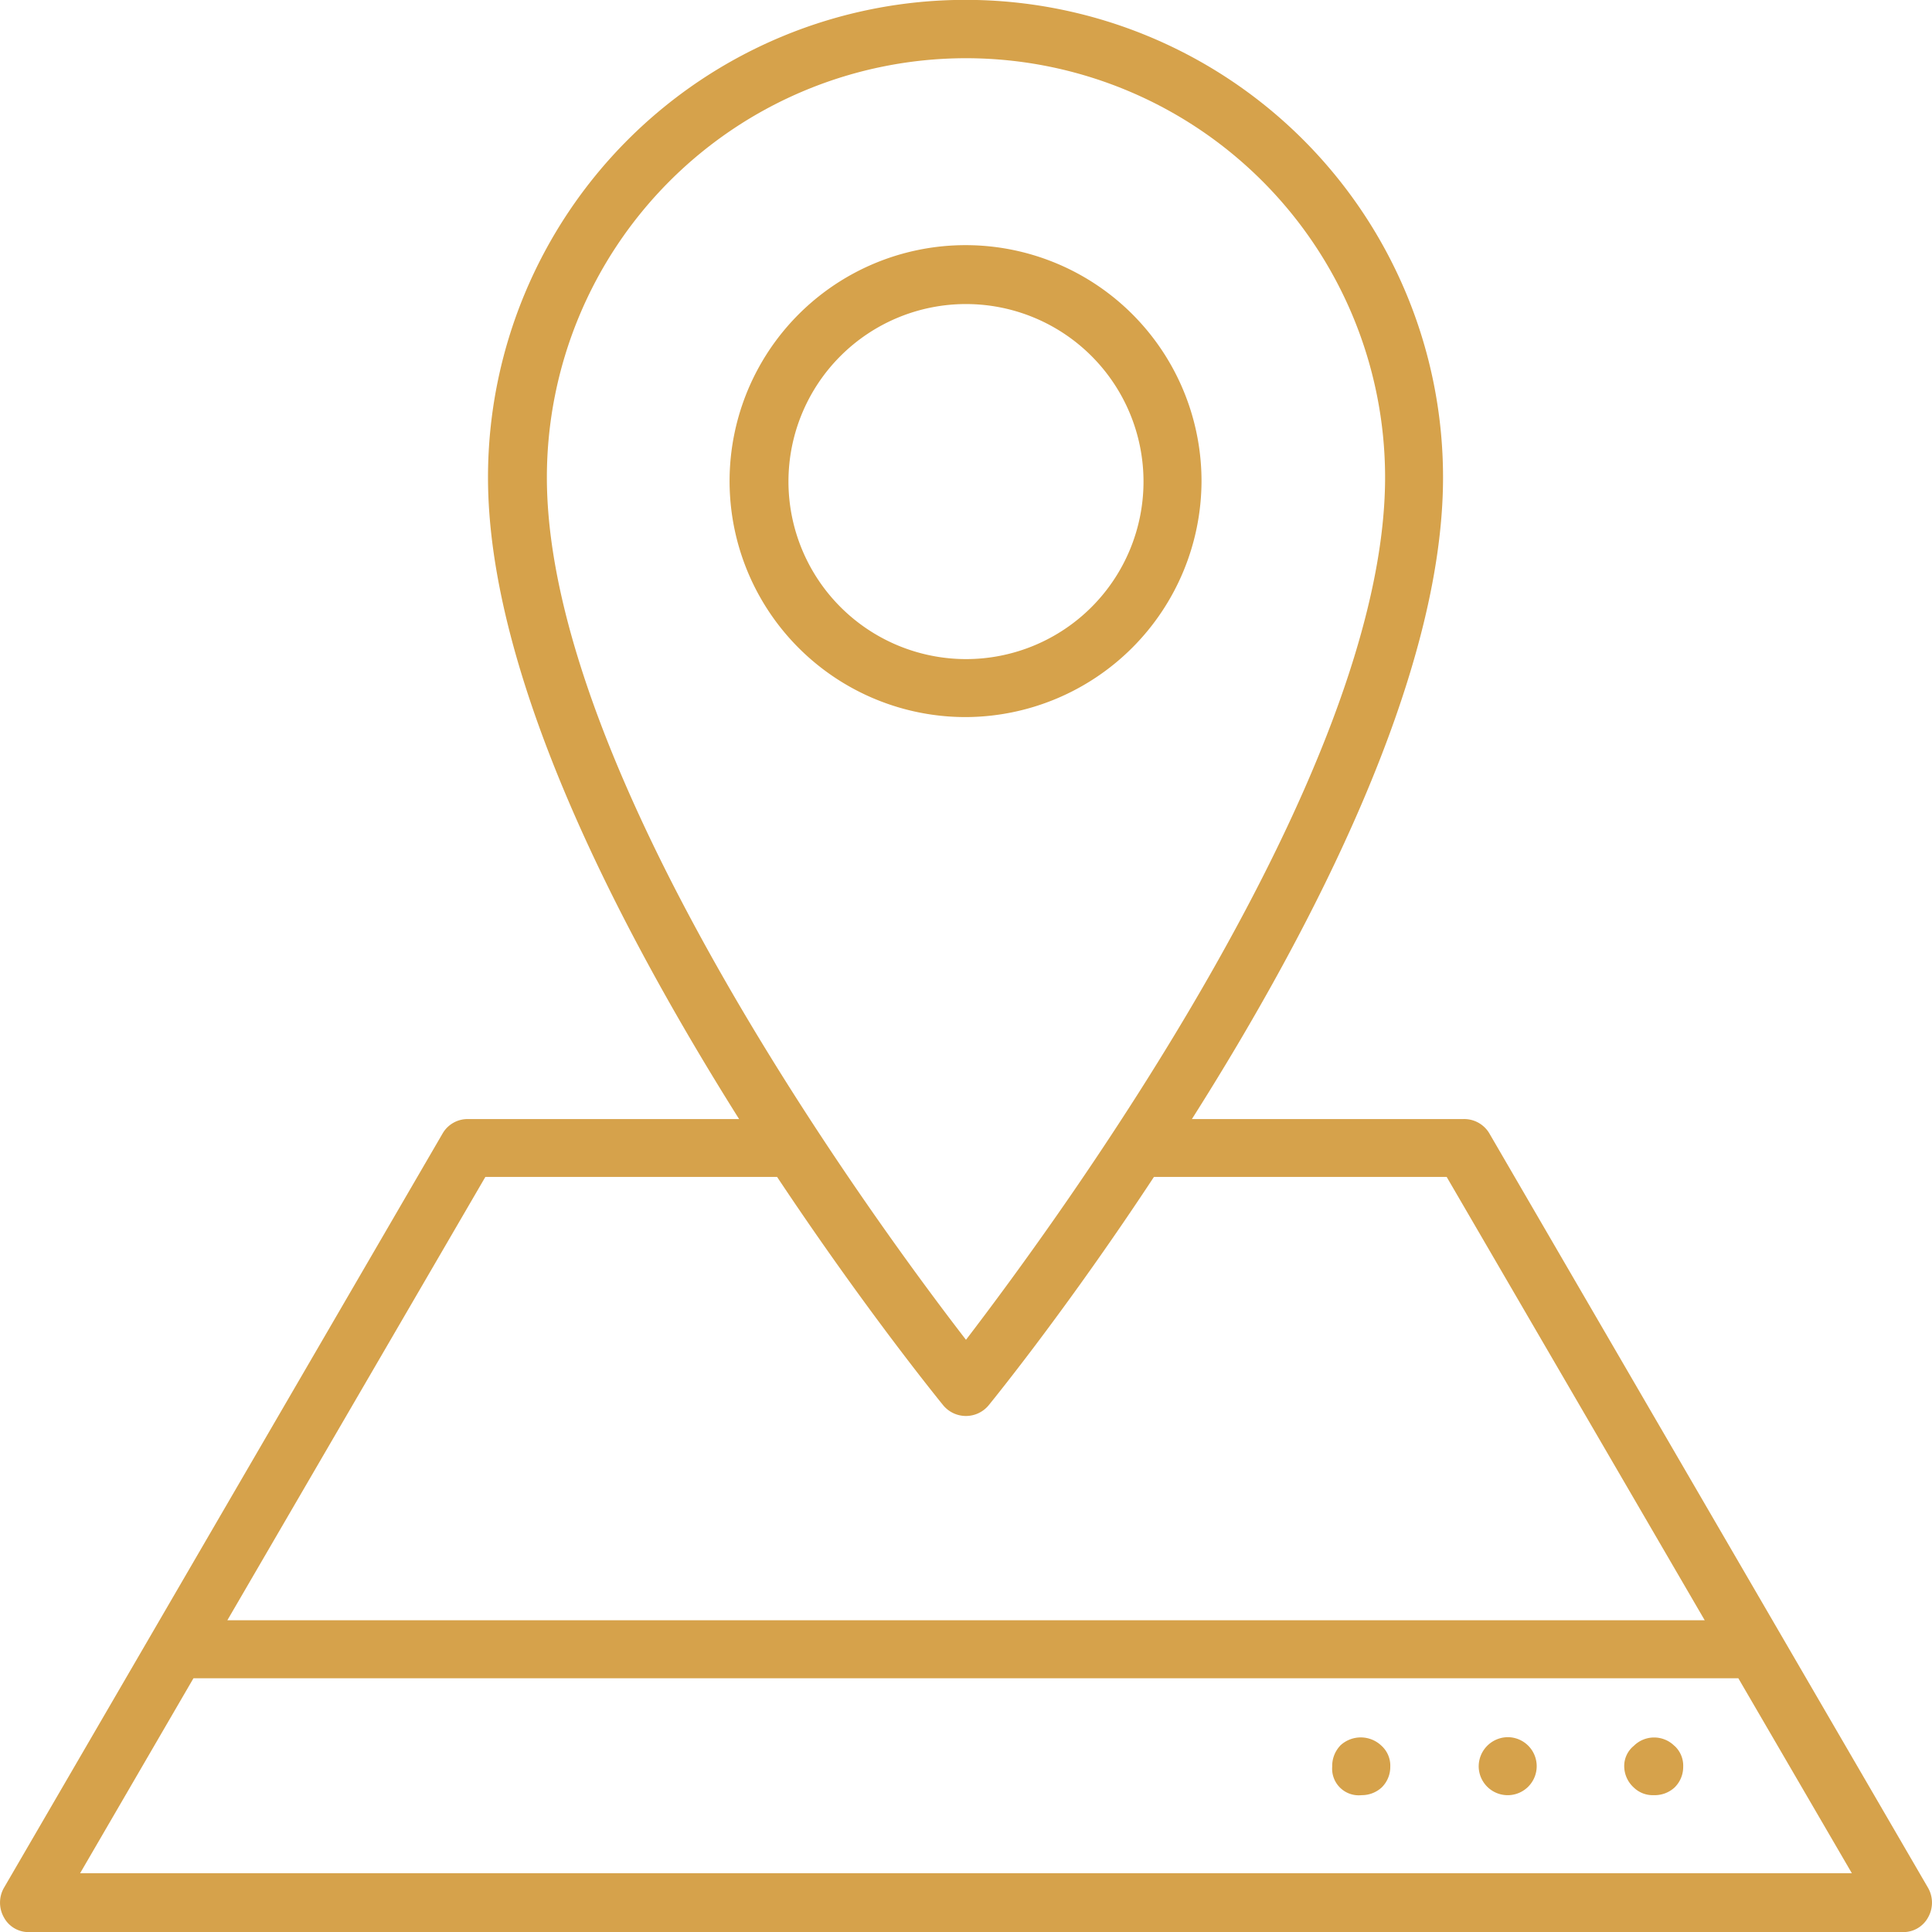
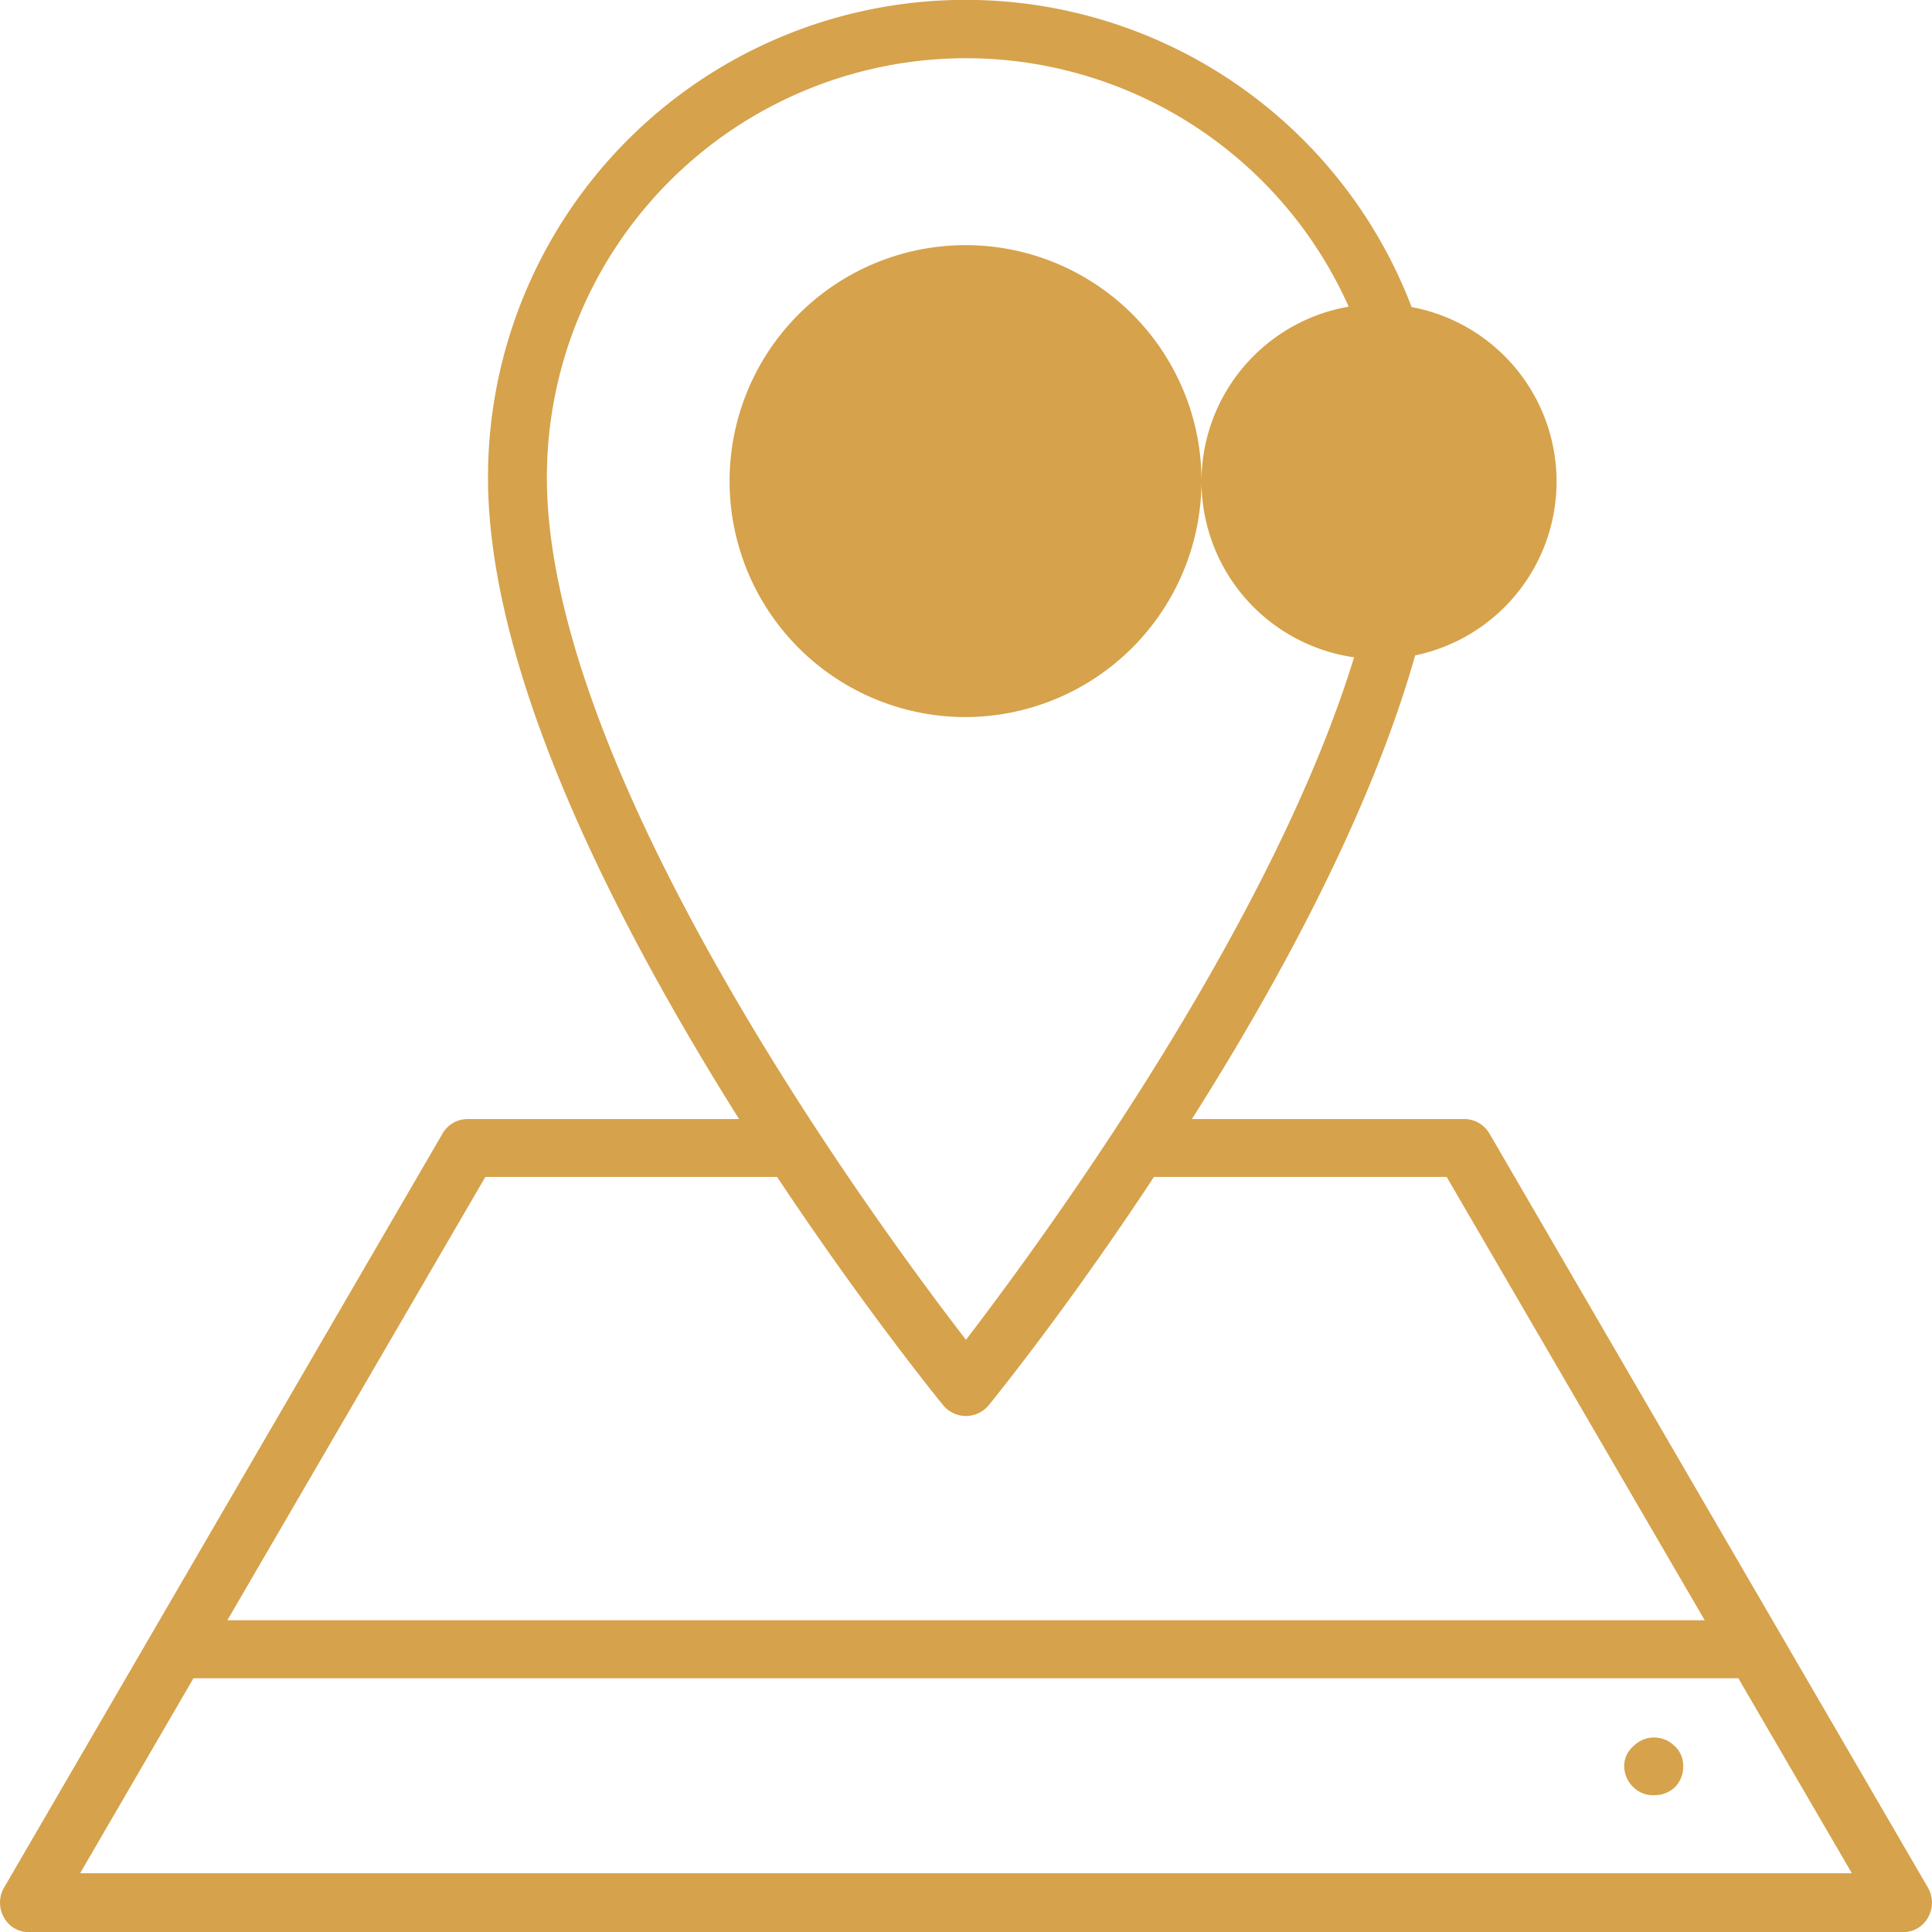
<svg xmlns="http://www.w3.org/2000/svg" id="Group_2047" data-name="Group 2047" width="58.083" height="58.086" viewBox="0 0 58.083 58.086">
  <defs>
    <clipPath id="clip-path">
      <rect id="Rectangle_550" data-name="Rectangle 550" width="58.083" height="58.085" fill="#D6A24B" />
    </clipPath>
  </defs>
  <g id="Group_2046" data-name="Group 2046" transform="translate(0 0)" clip-path="url(#clip-path)">
    <path id="Path_95" data-name="Path 95" d="M57.966,56.758l-13.2-22.7a.88.88,0,0,0-.778-.415H35.833c3.647-5.754,7.55-13.33,7.55-19.291a14.356,14.356,0,0,0-28.712,0c0,5.961,3.929,13.537,7.549,19.291H14.069a.869.869,0,0,0-.752.415l-13.2,22.7a.9.9,0,0,0,0,.885.84.84,0,0,0,.758.443H57.209a.845.845,0,0,0,.757-.443.9.9,0,0,0,0-.885M29.041,1.75a12.606,12.606,0,0,1,12.6,12.6c0,8.931-9.89,22.389-12.6,25.929-2.736-3.54-12.6-17-12.6-25.929a12.607,12.607,0,0,1,12.6-12.6M14.592,35.382h8.77c2.58,3.882,4.766,6.585,5,6.873a.887.887,0,0,0,1.355,0c.234-.288,2.42-2.991,4.975-6.873h8.8l7.758,13.329H6.835ZM2.409,56.315l3.407-5.86H52.261l3.412,5.86Z" transform="translate(0 0)" fill="#D6A24B" />
-     <path id="Path_96" data-name="Path 96" d="M37.632,14.983a7.094,7.094,0,1,0-7.081,7.082,7.114,7.114,0,0,0,7.081-7.082m-12.418,0a5.337,5.337,0,1,1,5.338,5.339,5.343,5.343,0,0,1-5.338-5.339" transform="translate(-1.51 -0.507)" fill="#D6A24B" />
-     <path id="Path_97" data-name="Path 97" d="M43.043,56.083a.889.889,0,0,0-.235.624.8.8,0,0,0,.885.858.883.883,0,0,0,.6-.229.864.864,0,0,0,.261-.629.806.806,0,0,0-.261-.624.9.9,0,0,0-1.253,0" transform="translate(-2.757 -3.596)" fill="#D6A24B" />
-     <path id="Path_98" data-name="Path 98" d="M48.4,55.821a.88.88,0,0,0-.885.885.872.872,0,1,0,.885-.885" transform="translate(-3.06 -3.595)" fill="#D6A24B" />
+     <path id="Path_96" data-name="Path 96" d="M37.632,14.983a7.094,7.094,0,1,0-7.081,7.082,7.114,7.114,0,0,0,7.081-7.082a5.337,5.337,0,1,1,5.338,5.339,5.343,5.343,0,0,1-5.338-5.339" transform="translate(-1.51 -0.507)" fill="#D6A24B" />
    <path id="Path_99" data-name="Path 99" d="M53.7,56.083a.866.866,0,0,0-1.221,0,.78.78,0,0,0-.288.624.872.872,0,0,0,.288.629.816.816,0,0,0,.6.229.881.881,0,0,0,.624-.229.864.864,0,0,0,.261-.629.806.806,0,0,0-.261-.624" transform="translate(-3.361 -3.596)" fill="#D6A24B" />
  </g>
</svg>